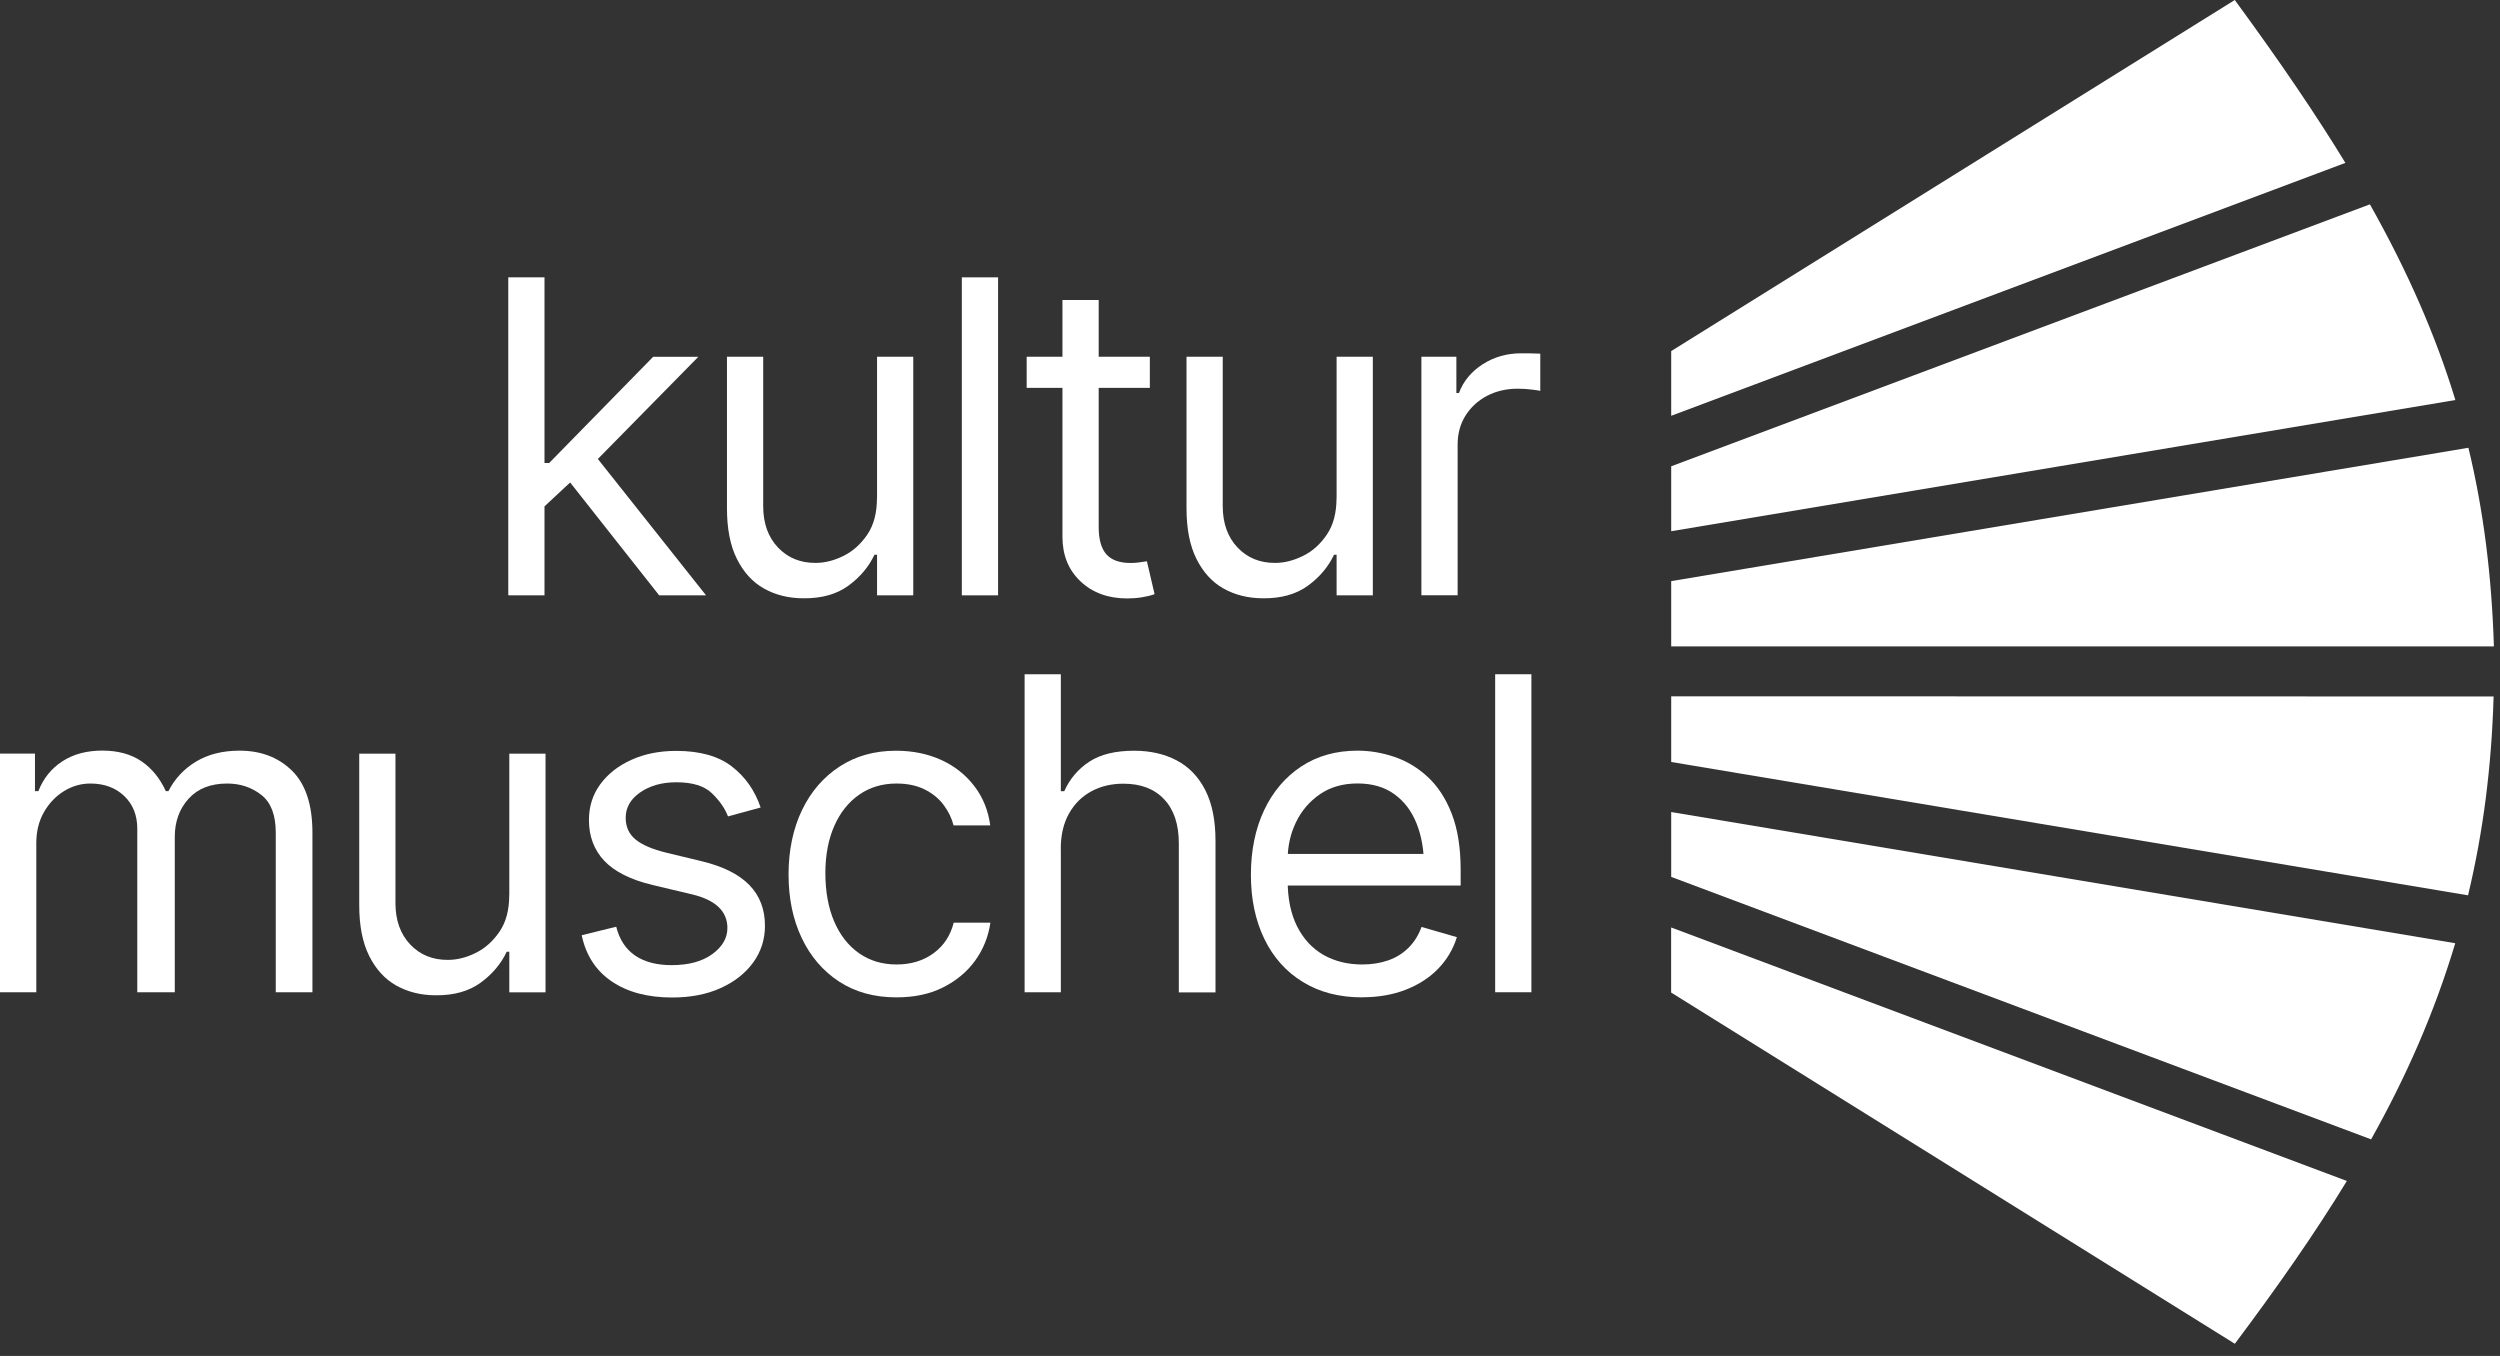
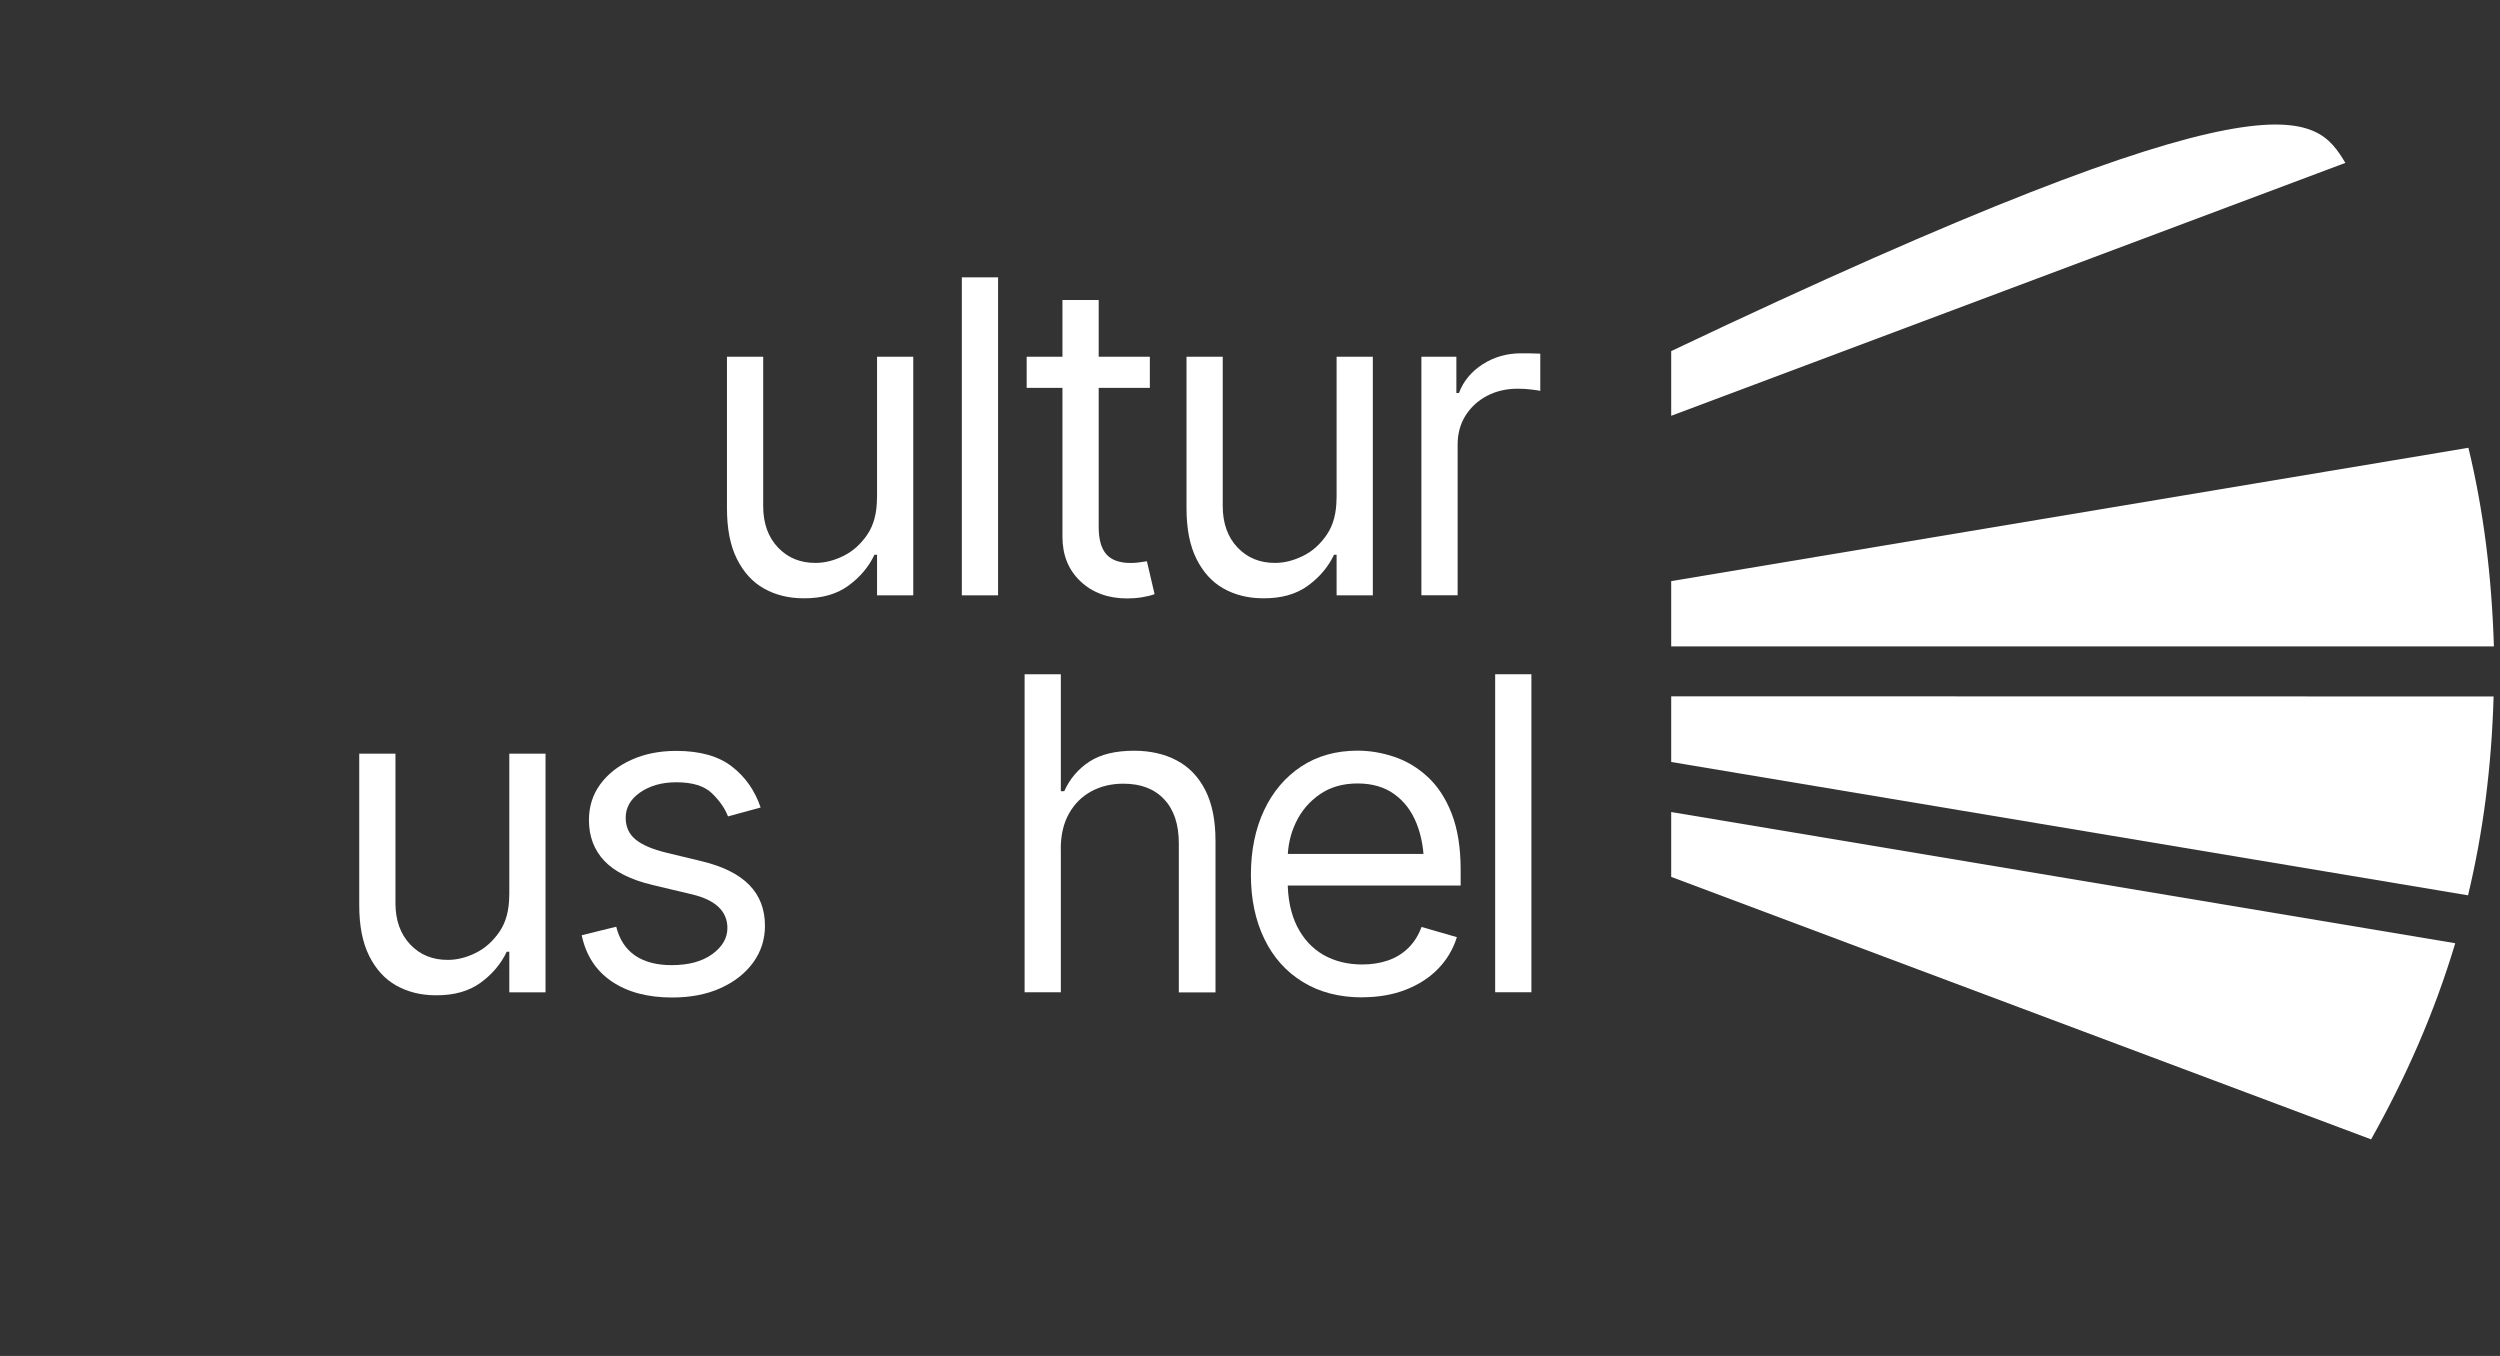
<svg xmlns="http://www.w3.org/2000/svg" width="177" height="96" viewBox="0 0 177 96" fill="none">
  <rect x="0" y="0" width="177" height="96" fill="#333333" stroke="none" />
-   <path d="M158.227 95.139L118.316 70.272V65.664L166.157 83.612C163.839 87.418 161.185 91.187 158.227 95.139Z" fill="white" />
  <path d="M167.874 80.666L118.321 62.084V57.492L173.831 66.781C172.35 71.724 170.345 76.253 167.874 80.666Z" fill="white" />
  <path d="M174.736 63.389L118.321 53.949V49.299L176.547 49.31C176.401 54.3 175.809 58.913 174.736 63.395V63.389Z" fill="white" />
  <path d="M176.563 45.766H118.321V41.143L174.763 31.703L174.778 31.765C175.83 36.132 176.411 40.729 176.568 45.766H176.563Z" fill="white" />
-   <path d="M118.321 37.61V33.013L167.79 14.467C170.465 19.222 172.449 23.756 173.841 28.322L118.321 37.61Z" fill="white" />
-   <path d="M118.321 29.438V24.857L158.222 0C161.431 4.377 163.933 8.057 166.053 11.532L118.321 29.438Z" fill="white" />
-   <path d="M35.986 42.15V19.636H38.551V42.15H35.986ZM38.399 35.985L38.336 32.782H38.88L46.245 25.26H49.443L41.597 33.238H41.356L38.399 35.99V35.985ZM46.669 42.15L40.09 33.81L41.932 31.996L49.988 42.15H46.669Z" fill="white" />
+   <path d="M118.321 29.438V24.857C161.431 4.377 163.933 8.057 166.053 11.532L118.321 29.438Z" fill="white" />
  <path d="M62.095 35.257V25.255H64.659V42.15H62.095V39.277H61.911C61.508 40.131 60.891 40.865 60.064 41.468C59.237 42.071 58.179 42.37 56.902 42.359C55.845 42.359 54.913 42.129 54.097 41.672C53.28 41.217 52.642 40.509 52.17 39.565C51.699 38.622 51.469 37.427 51.469 35.985V25.255H54.034V35.833C54.034 37.049 54.385 38.029 55.081 38.763C55.777 39.497 56.667 39.859 57.745 39.854C58.389 39.854 59.043 39.691 59.713 39.361C60.383 39.031 60.943 38.527 61.404 37.851C61.864 37.175 62.089 36.31 62.089 35.262L62.095 35.257Z" fill="white" />
  <path d="M70.663 19.636V42.15H68.098V19.636H70.663Z" fill="white" />
  <path d="M81.409 25.255V27.462H72.689V25.255H81.409ZM75.222 21.24H77.787V37.316C77.787 38.192 77.97 38.837 78.331 39.245C78.692 39.654 79.268 39.859 80.053 39.859C80.226 39.859 80.404 39.848 80.587 39.827C80.77 39.806 80.98 39.775 81.2 39.738L81.744 42.066C81.503 42.155 81.21 42.228 80.859 42.286C80.509 42.343 80.163 42.37 79.813 42.37C78.457 42.37 77.353 41.966 76.499 41.159C75.646 40.352 75.222 39.303 75.222 38.014V21.24Z" fill="white" />
  <path d="M94.631 35.257V25.255H97.196V42.15H94.631V39.277H94.448C94.045 40.131 93.427 40.865 92.6 41.468C91.773 42.071 90.716 42.37 89.439 42.359C88.381 42.359 87.45 42.129 86.633 41.672C85.816 41.217 85.178 40.509 84.707 39.565C84.236 38.622 84.005 37.427 84.005 35.985V25.255H86.57V35.833C86.57 37.049 86.921 38.029 87.617 38.763C88.313 39.497 89.203 39.859 90.281 39.854C90.925 39.854 91.579 39.691 92.249 39.361C92.919 39.036 93.48 38.527 93.94 37.851C94.401 37.17 94.626 36.31 94.626 35.262L94.631 35.257Z" fill="white" />
  <path d="M100.635 42.15V25.255H103.111V27.824H103.294C103.608 26.985 104.168 26.309 104.974 25.79C105.785 25.271 106.691 25.014 107.696 25.014C107.89 25.014 108.125 25.014 108.402 25.019C108.685 25.024 108.9 25.03 109.052 25.04V27.672C108.963 27.651 108.758 27.619 108.45 27.582C108.141 27.541 107.806 27.52 107.455 27.52C106.639 27.52 105.911 27.693 105.267 28.033C104.623 28.374 104.121 28.846 103.749 29.438C103.383 30.03 103.2 30.712 103.2 31.477V42.144H100.635V42.15Z" fill="white" />
-   <path d="M0 70.251V53.356H2.476V56.014H2.717C3.067 55.107 3.638 54.405 4.423 53.896C5.208 53.388 6.15 53.142 7.244 53.142C8.338 53.142 9.275 53.393 10.013 53.896C10.751 54.4 11.327 55.107 11.741 56.014H11.924C12.369 55.139 13.018 54.442 13.876 53.923C14.735 53.404 15.766 53.147 16.959 53.147C18.467 53.147 19.707 53.619 20.67 54.562C21.633 55.506 22.12 56.968 22.12 58.95V70.251H19.524V58.95C19.524 57.702 19.184 56.811 18.498 56.276C17.812 55.742 17.012 55.474 16.085 55.474C14.907 55.474 13.996 55.836 13.348 56.554C12.698 57.272 12.374 58.174 12.374 59.254V70.251H9.72V58.677C9.72 57.718 9.411 56.947 8.799 56.36C8.186 55.773 7.386 55.474 6.402 55.474C5.726 55.474 5.098 55.658 4.517 56.019C3.936 56.381 3.465 56.879 3.104 57.513C2.743 58.148 2.57 58.876 2.57 59.704V70.251H0.005H0Z" fill="white" />
  <path d="M36.059 63.363V53.362H38.624V70.256H36.059V67.384H35.876C35.473 68.238 34.855 68.972 34.028 69.575C33.201 70.177 32.144 70.476 30.867 70.466C29.809 70.466 28.878 70.235 28.061 69.779C27.245 69.323 26.606 68.615 26.135 67.672C25.664 66.728 25.434 65.533 25.434 64.092V53.362H27.998V63.94C27.998 65.156 28.349 66.136 29.045 66.87C29.741 67.604 30.631 67.966 31.709 67.96C32.353 67.96 33.008 67.798 33.678 67.468C34.348 67.137 34.908 66.634 35.368 65.958C35.829 65.282 36.054 64.417 36.054 63.368L36.059 63.363Z" fill="white" />
  <path d="M53.866 57.167L51.542 57.802C51.322 57.225 50.94 56.68 50.401 56.161C49.862 55.642 49.025 55.385 47.889 55.385C46.863 55.385 46.01 55.626 45.324 56.103C44.638 56.58 44.298 57.178 44.298 57.896C44.298 58.541 44.533 59.054 44.999 59.437C45.465 59.82 46.198 60.134 47.193 60.375L49.695 60.978C51.192 61.34 52.312 61.901 53.05 62.656C53.788 63.41 54.159 64.375 54.159 65.544C54.159 66.508 53.882 67.378 53.327 68.144C52.772 68.909 52.003 69.512 51.019 69.957C50.035 70.403 48.889 70.623 47.58 70.623C45.858 70.623 44.439 70.246 43.319 69.491C42.199 68.736 41.487 67.641 41.184 66.215L43.628 65.612C43.858 66.519 44.303 67.2 44.963 67.651C45.622 68.102 46.486 68.332 47.548 68.332C48.747 68.332 49.705 68.076 50.422 67.557C51.139 67.038 51.5 66.419 51.5 65.706C51.5 64.516 50.663 63.72 48.998 63.321L46.193 62.656C44.644 62.283 43.508 61.712 42.785 60.947C42.063 60.181 41.697 59.217 41.697 58.059C41.697 57.099 41.964 56.255 42.503 55.521C43.042 54.788 43.78 54.211 44.712 53.792C45.643 53.372 46.7 53.163 47.878 53.163C49.559 53.163 50.872 53.535 51.825 54.274C52.778 55.013 53.453 55.983 53.856 57.183L53.866 57.167Z" fill="white" />
-   <path d="M63.461 70.613C61.89 70.613 60.535 70.235 59.394 69.486C58.253 68.736 57.373 67.703 56.756 66.398C56.138 65.093 55.829 63.594 55.829 61.911C55.829 60.229 56.148 58.672 56.782 57.356C57.415 56.04 58.305 55.013 59.446 54.269C60.587 53.524 61.917 53.152 63.434 53.152C64.623 53.152 65.691 53.372 66.643 53.807C67.596 54.242 68.371 54.861 68.983 55.658C69.595 56.454 69.967 57.382 70.108 58.436H67.512C67.381 57.922 67.146 57.44 66.805 56.984C66.465 56.528 66.015 56.166 65.455 55.888C64.895 55.611 64.235 55.474 63.471 55.474C62.466 55.474 61.587 55.736 60.833 56.261C60.079 56.785 59.488 57.524 59.069 58.473C58.65 59.421 58.436 60.538 58.436 61.817C58.436 63.096 58.64 64.254 59.053 65.224C59.467 66.194 60.053 66.949 60.812 67.483C61.571 68.018 62.461 68.285 63.476 68.285C64.492 68.285 65.361 68.023 66.088 67.494C66.816 66.964 67.292 66.241 67.522 65.324H70.119C69.977 66.32 69.616 67.216 69.04 68.013C68.465 68.809 67.701 69.439 66.764 69.91C65.827 70.382 64.727 70.613 63.482 70.613H63.461Z" fill="white" />
  <path d="M75.107 60.097V70.251H72.542V47.737H75.107V56.019H75.348C75.74 55.144 76.332 54.447 77.122 53.928C77.913 53.409 78.97 53.152 80.299 53.152C81.446 53.152 82.451 53.383 83.314 53.839C84.178 54.295 84.853 54.997 85.335 55.941C85.816 56.884 86.057 58.079 86.057 59.531V70.261H83.461V59.715C83.461 58.362 83.115 57.325 82.419 56.586C81.723 55.846 80.765 55.485 79.535 55.485C78.682 55.485 77.923 55.668 77.258 56.03C76.594 56.392 76.07 56.916 75.683 57.602C75.296 58.289 75.102 59.123 75.102 60.108L75.107 60.097Z" fill="white" />
  <path d="M96.442 70.613C94.825 70.613 93.422 70.251 92.239 69.522C91.056 68.799 90.15 67.782 89.517 66.477C88.884 65.172 88.564 63.657 88.564 61.937C88.564 60.218 88.879 58.677 89.501 57.361C90.124 56.04 91.004 55.008 92.134 54.263C93.265 53.519 94.594 53.147 96.112 53.147C96.986 53.147 97.861 53.294 98.724 53.587C99.588 53.881 100.378 54.352 101.085 55.008C101.792 55.663 102.362 56.528 102.781 57.608C103.2 58.688 103.414 60.008 103.414 61.581V62.697H90.407V60.459H102.011L100.818 61.303C100.818 60.176 100.645 59.175 100.289 58.294C99.939 57.419 99.415 56.727 98.714 56.224C98.018 55.721 97.149 55.469 96.112 55.469C95.076 55.469 94.186 55.726 93.448 56.234C92.71 56.743 92.145 57.403 91.752 58.221C91.36 59.039 91.166 59.914 91.166 60.852V62.331C91.166 63.609 91.386 64.695 91.831 65.581C92.276 66.466 92.893 67.137 93.689 67.599C94.484 68.055 95.406 68.285 96.447 68.285C97.123 68.285 97.735 68.186 98.29 67.992C98.845 67.798 99.321 67.499 99.724 67.101C100.127 66.702 100.431 66.21 100.645 65.628L103.147 66.351C102.886 67.195 102.446 67.939 101.828 68.579C101.211 69.218 100.441 69.716 99.525 70.073C98.609 70.429 97.583 70.607 96.447 70.607L96.442 70.613Z" fill="white" />
  <path d="M108.423 47.737V70.251H105.858V47.737H108.423Z" fill="white" />
</svg>